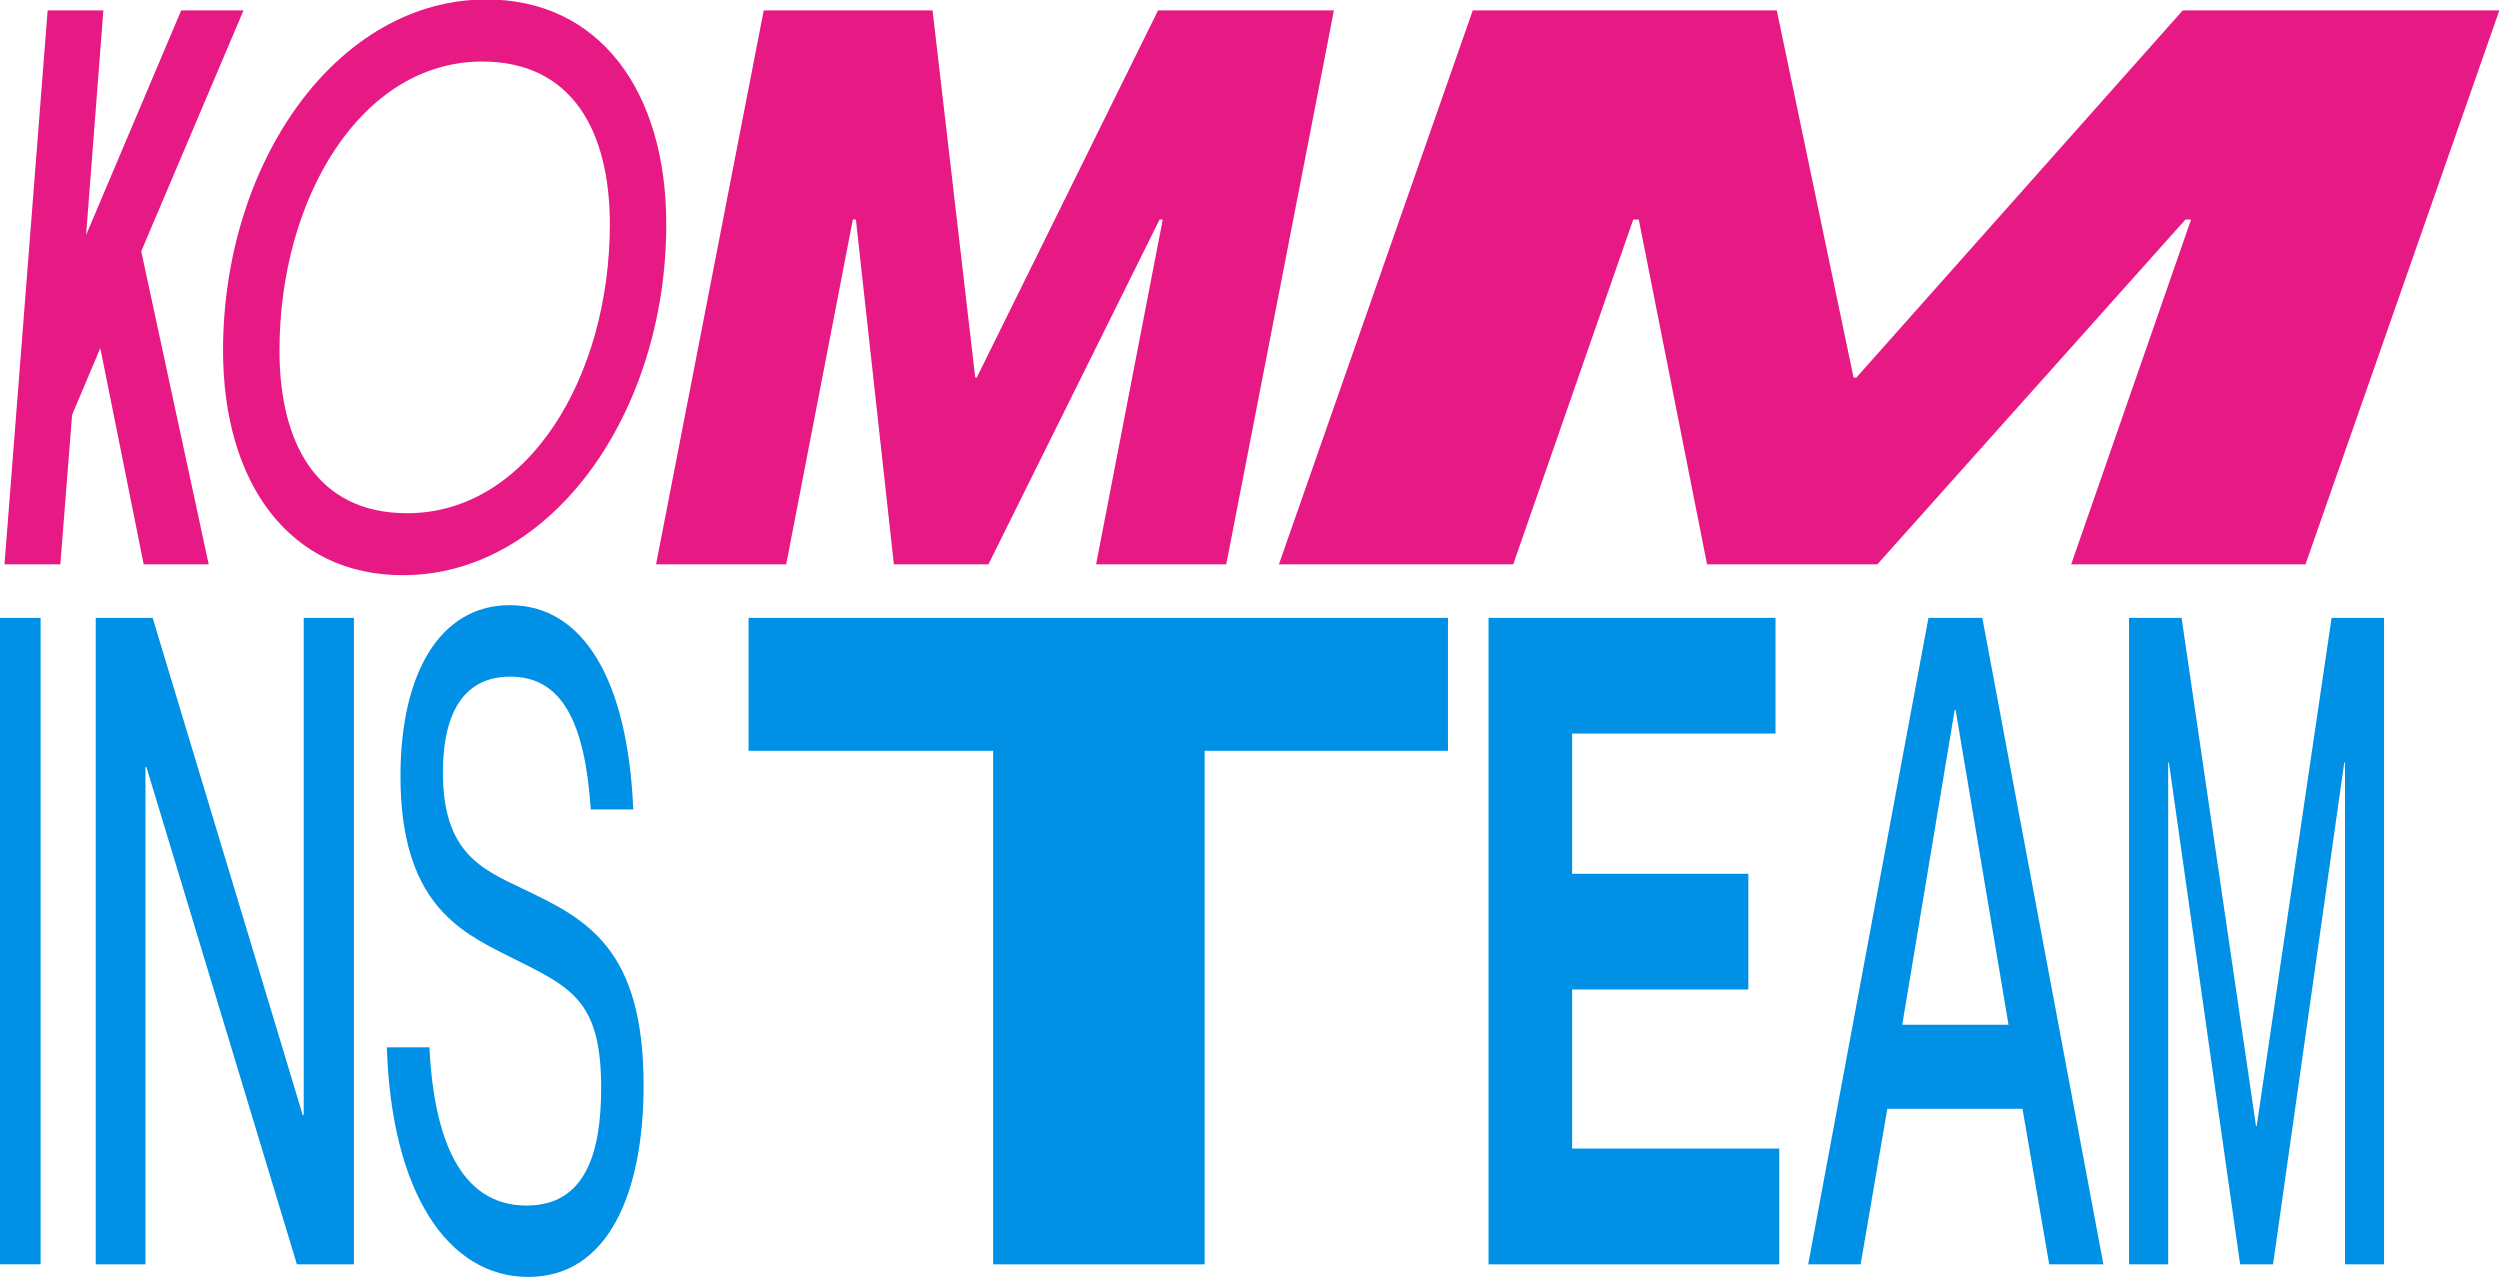
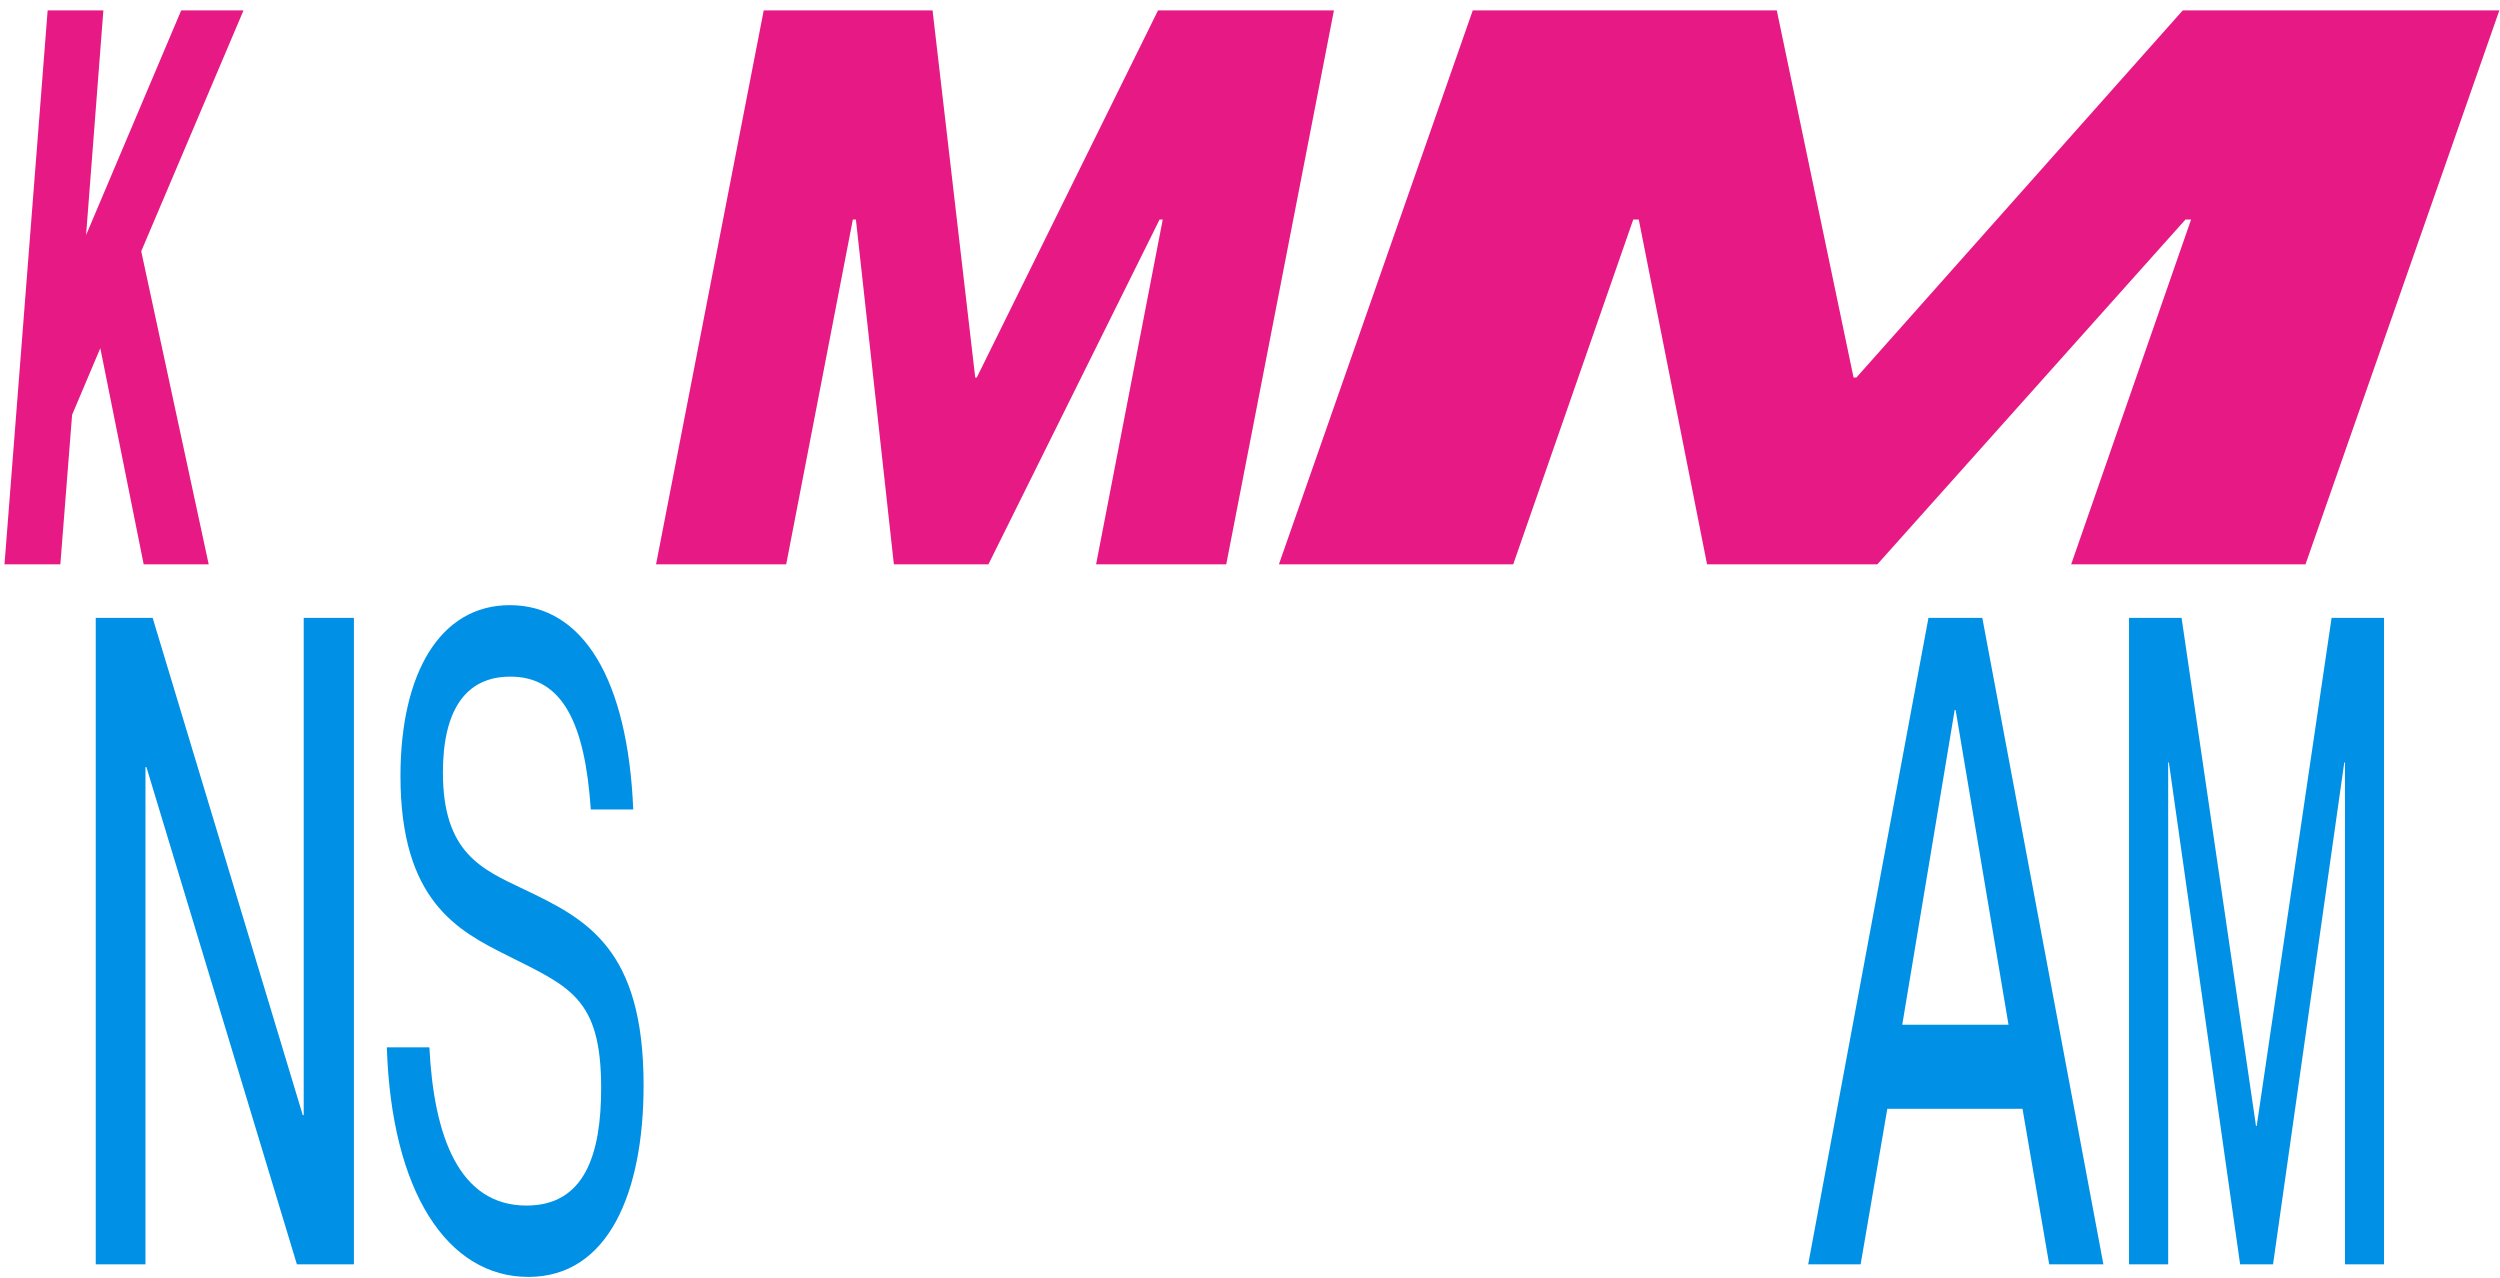
<svg xmlns="http://www.w3.org/2000/svg" width="100%" height="100%" viewBox="0 0 1772 906" version="1.1" xml:space="preserve" style="fill-rule:evenodd;clip-rule:evenodd;stroke-linejoin:round;stroke-miterlimit:2;">
  <g transform="matrix(1,0,0,1,-1888.07,-10322.8)">
    <g transform="matrix(8.333,0,0,8.333,0,0)">
      <g transform="matrix(1,0,0,1,-2756.95,2457.27)">
        <path d="M3004.24,-1217.6L2995.54,-1197.11L3001.28,-1170.48L2995.75,-1170.48L2992.06,-1188.87L2989.66,-1183.2L2988.66,-1170.48L2983.91,-1170.48L2987.58,-1217.6L2992.32,-1217.6L2990.85,-1198.49L2998.94,-1217.6L3004.24,-1217.6Z" style="fill:rgb(231,25,132);fill-rule:nonzero;" />
      </g>
    </g>
    <g transform="matrix(8.333,0,0,8.333,0,0)">
      <g transform="matrix(1,0,0,1,-2756.95,2457.27)">
-         <path d="M3002.5,-1188.67C3002.5,-1204.69 3012.2,-1218.53 3024.91,-1218.53C3034.5,-1218.53 3040.2,-1210.75 3040.2,-1199.41C3040.2,-1183.4 3030.49,-1169.56 3017.79,-1169.56C3008.19,-1169.56 3002.5,-1177.34 3002.5,-1188.67ZM3035.4,-1199.41C3035.4,-1207.19 3032.29,-1213.25 3024.54,-1213.25C3014.26,-1213.25 3007.3,-1201.65 3007.3,-1188.67C3007.3,-1180.89 3010.41,-1174.83 3018.16,-1174.83C3028.44,-1174.83 3035.4,-1186.43 3035.4,-1199.41Z" style="fill:rgb(231,25,132);fill-rule:nonzero;" />
-       </g>
+         </g>
    </g>
    <g transform="matrix(8.333,0,0,8.333,0,0)">
      <g transform="matrix(1,0,0,1,-2756.95,2457.27)">
        <path d="M3039.33,-1170.48L3048.49,-1217.6L3062.85,-1217.6L3066.48,-1186.37L3066.61,-1186.37L3082.03,-1217.6L3096.99,-1217.6L3087.83,-1170.48L3076.76,-1170.48L3082.43,-1199.81L3082.16,-1199.81L3067.6,-1170.48L3059.56,-1170.48L3056.33,-1199.81L3056.07,-1199.81L3050.4,-1170.48L3039.33,-1170.48Z" style="fill:rgb(231,25,132);fill-rule:nonzero;" />
      </g>
    </g>
    <g transform="matrix(8.333,0,0,8.333,0,0)">
      <g transform="matrix(1,0,0,1,-2756.95,2457.27)">
        <path d="M3092.31,-1170.48L3108.8,-1217.6L3134.66,-1217.6L3141.19,-1186.37L3141.43,-1186.37L3169.19,-1217.6L3196.12,-1217.6L3179.63,-1170.48L3159.7,-1170.48L3169.9,-1199.81L3169.42,-1199.81L3143.21,-1170.48L3128.73,-1170.48L3122.92,-1199.81L3122.45,-1199.81L3112.24,-1170.48L3092.31,-1170.48Z" style="fill:rgb(231,25,132);fill-rule:nonzero;" />
      </g>
    </g>
    <g transform="matrix(8.333,0,0,8.333,0,0)">
      <g transform="matrix(1,0,0,1,269.291,1058.74)">
        <g transform="matrix(1,0,0,1,-3026.24,1394.27)">
-           <rect x="2983.52" y="-1161.67" width="3.46" height="54.986" style="fill:rgb(0,145,230);" />
-         </g>
+           </g>
        <g transform="matrix(1,0,0,1,-3026.24,1394.27)">
          <path d="M2991.67,-1106.68L2991.67,-1161.67L2996.51,-1161.67L3009.28,-1119.37L3009.36,-1119.37L3009.36,-1161.67L3013.63,-1161.67L3013.63,-1106.68L3008.78,-1106.68L2995.98,-1148.98L2995.9,-1148.98L2995.9,-1106.68L2991.67,-1106.68Z" style="fill:rgb(0,145,230);fill-rule:nonzero;" />
        </g>
        <g transform="matrix(1,0,0,1,-3026.24,1394.27)">
          <path d="M3016.43,-1125.14L3020.05,-1125.14C3020.43,-1117.53 3022.59,-1111.68 3028.31,-1111.68C3033.28,-1111.68 3034.66,-1116.07 3034.66,-1121.68C3034.66,-1129.37 3031.97,-1130.29 3026.62,-1132.98C3022.47,-1135.06 3017.59,-1137.6 3017.59,-1148.21C3017.59,-1156.98 3020.97,-1162.75 3026.89,-1162.75C3033.12,-1162.75 3036.93,-1156.44 3037.39,-1145.37L3033.78,-1145.37C3033.28,-1152.75 3031.35,-1156.67 3026.93,-1156.67C3023.09,-1156.67 3021.2,-1153.75 3021.2,-1148.52C3021.2,-1141.67 3024.51,-1140.29 3028.05,-1138.6C3033.39,-1136.06 3038.27,-1133.6 3038.27,-1121.91C3038.27,-1112.84 3035.31,-1105.61 3028.47,-1105.61C3021.59,-1105.61 3016.82,-1112.84 3016.43,-1125.14Z" style="fill:rgb(0,145,230);fill-rule:nonzero;" />
        </g>
        <g transform="matrix(1,0,0,1,-3026.24,1394.27)">
-           <path d="M3068,-1106.68L3068,-1150.36L3047.2,-1150.36L3047.2,-1161.67L3106.69,-1161.67L3106.69,-1150.36L3085.99,-1150.36L3085.99,-1106.68L3068,-1106.68Z" style="fill:rgb(0,145,230);fill-rule:nonzero;" />
-         </g>
+           </g>
        <g transform="matrix(1,0,0,1,-3026.24,1394.27)">
-           <path d="M3110.14,-1106.68L3110.14,-1161.67L3134.55,-1161.67L3134.55,-1151.83L3117.25,-1151.83L3117.25,-1139.9L3132.24,-1139.9L3132.24,-1130.06L3117.25,-1130.06L3117.25,-1116.53L3134.87,-1116.53L3134.87,-1106.68L3110.14,-1106.68Z" style="fill:rgb(0,145,230);fill-rule:nonzero;" />
-         </g>
+           </g>
        <g transform="matrix(1,0,0,1,-3026.24,1394.27)">
          <path d="M3137.33,-1106.68L3147.56,-1161.67L3152.14,-1161.67L3162.44,-1106.68L3157.83,-1106.68L3155.56,-1119.91L3144.06,-1119.91L3141.79,-1106.68L3137.33,-1106.68ZM3145.33,-1127.06L3154.37,-1127.06L3149.87,-1153.83L3149.79,-1153.83L3145.33,-1127.06Z" style="fill:rgb(0,145,230);fill-rule:nonzero;" />
        </g>
        <g transform="matrix(1,0,0,1,-3026.24,1394.27)">
          <path d="M3164.62,-1106.68L3164.62,-1161.67L3169.09,-1161.67L3175.42,-1118.45L3175.48,-1118.45L3181.85,-1161.67L3186.31,-1161.67L3186.31,-1106.68L3182.99,-1106.68L3182.99,-1149.37L3182.93,-1149.37L3176.87,-1106.68L3174.07,-1106.68L3168.01,-1149.37L3167.95,-1149.37L3167.95,-1106.68L3164.62,-1106.68Z" style="fill:rgb(0,145,230);fill-rule:nonzero;" />
        </g>
      </g>
    </g>
  </g>
</svg>